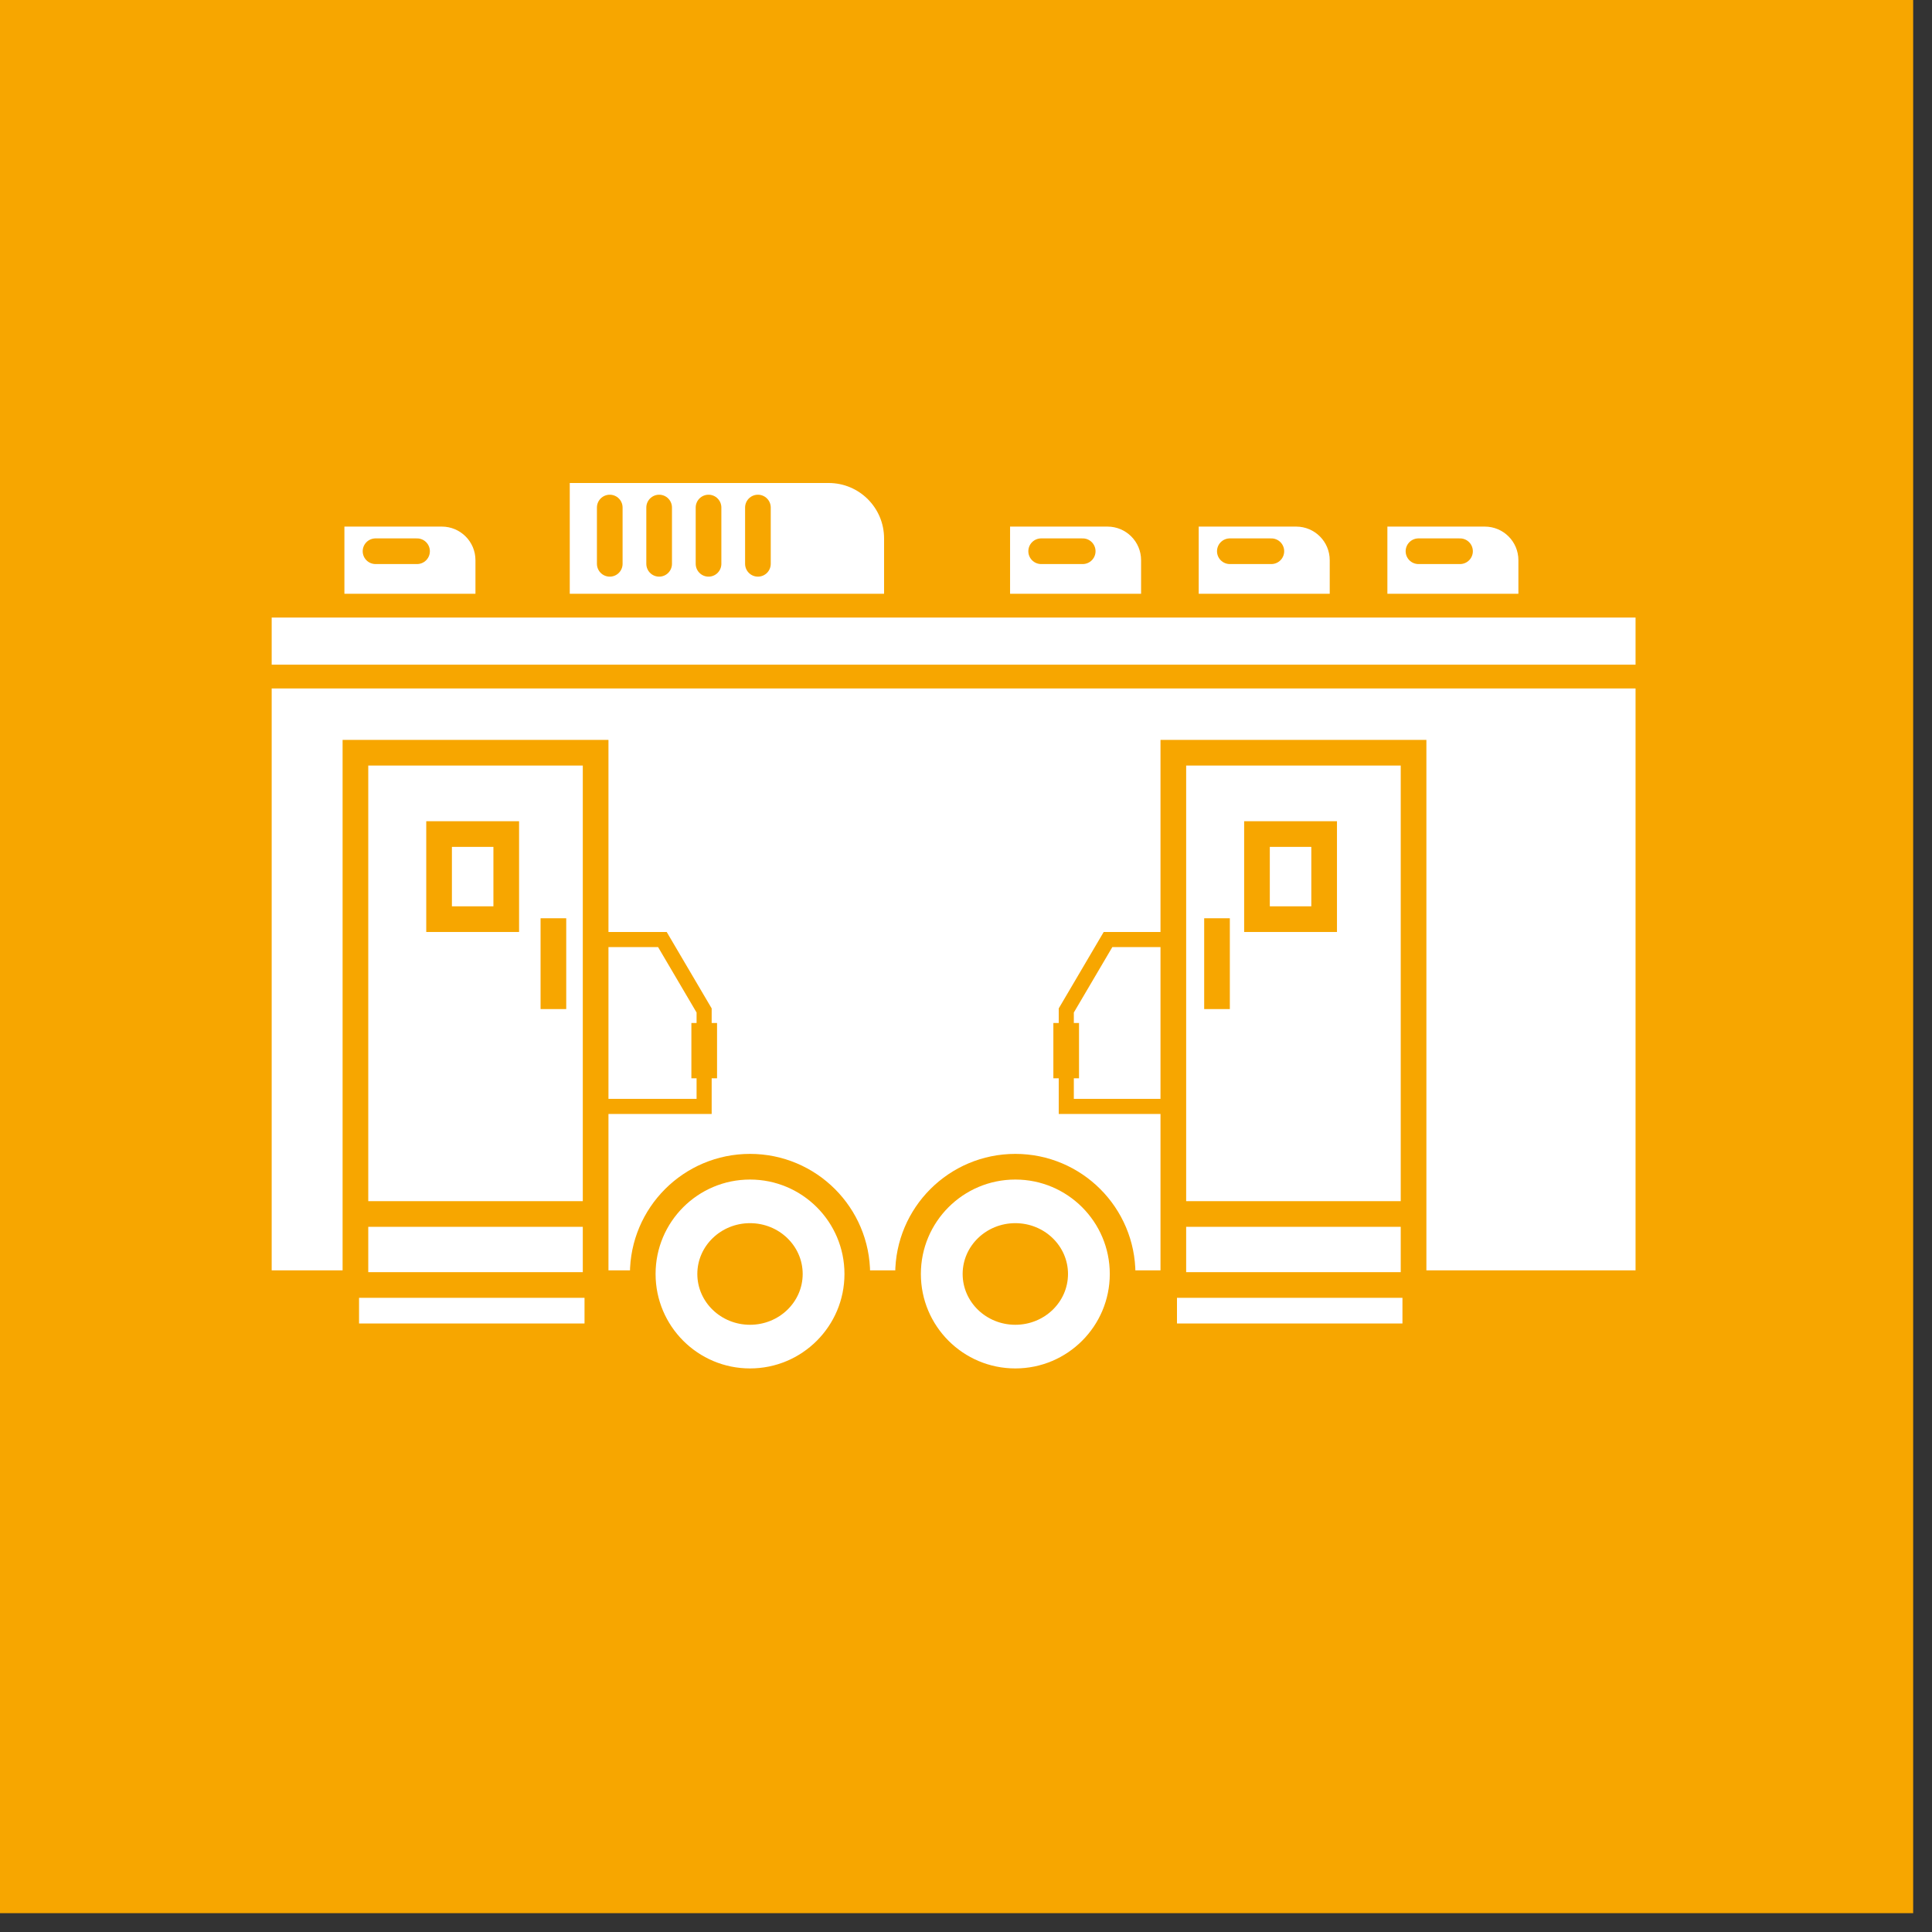
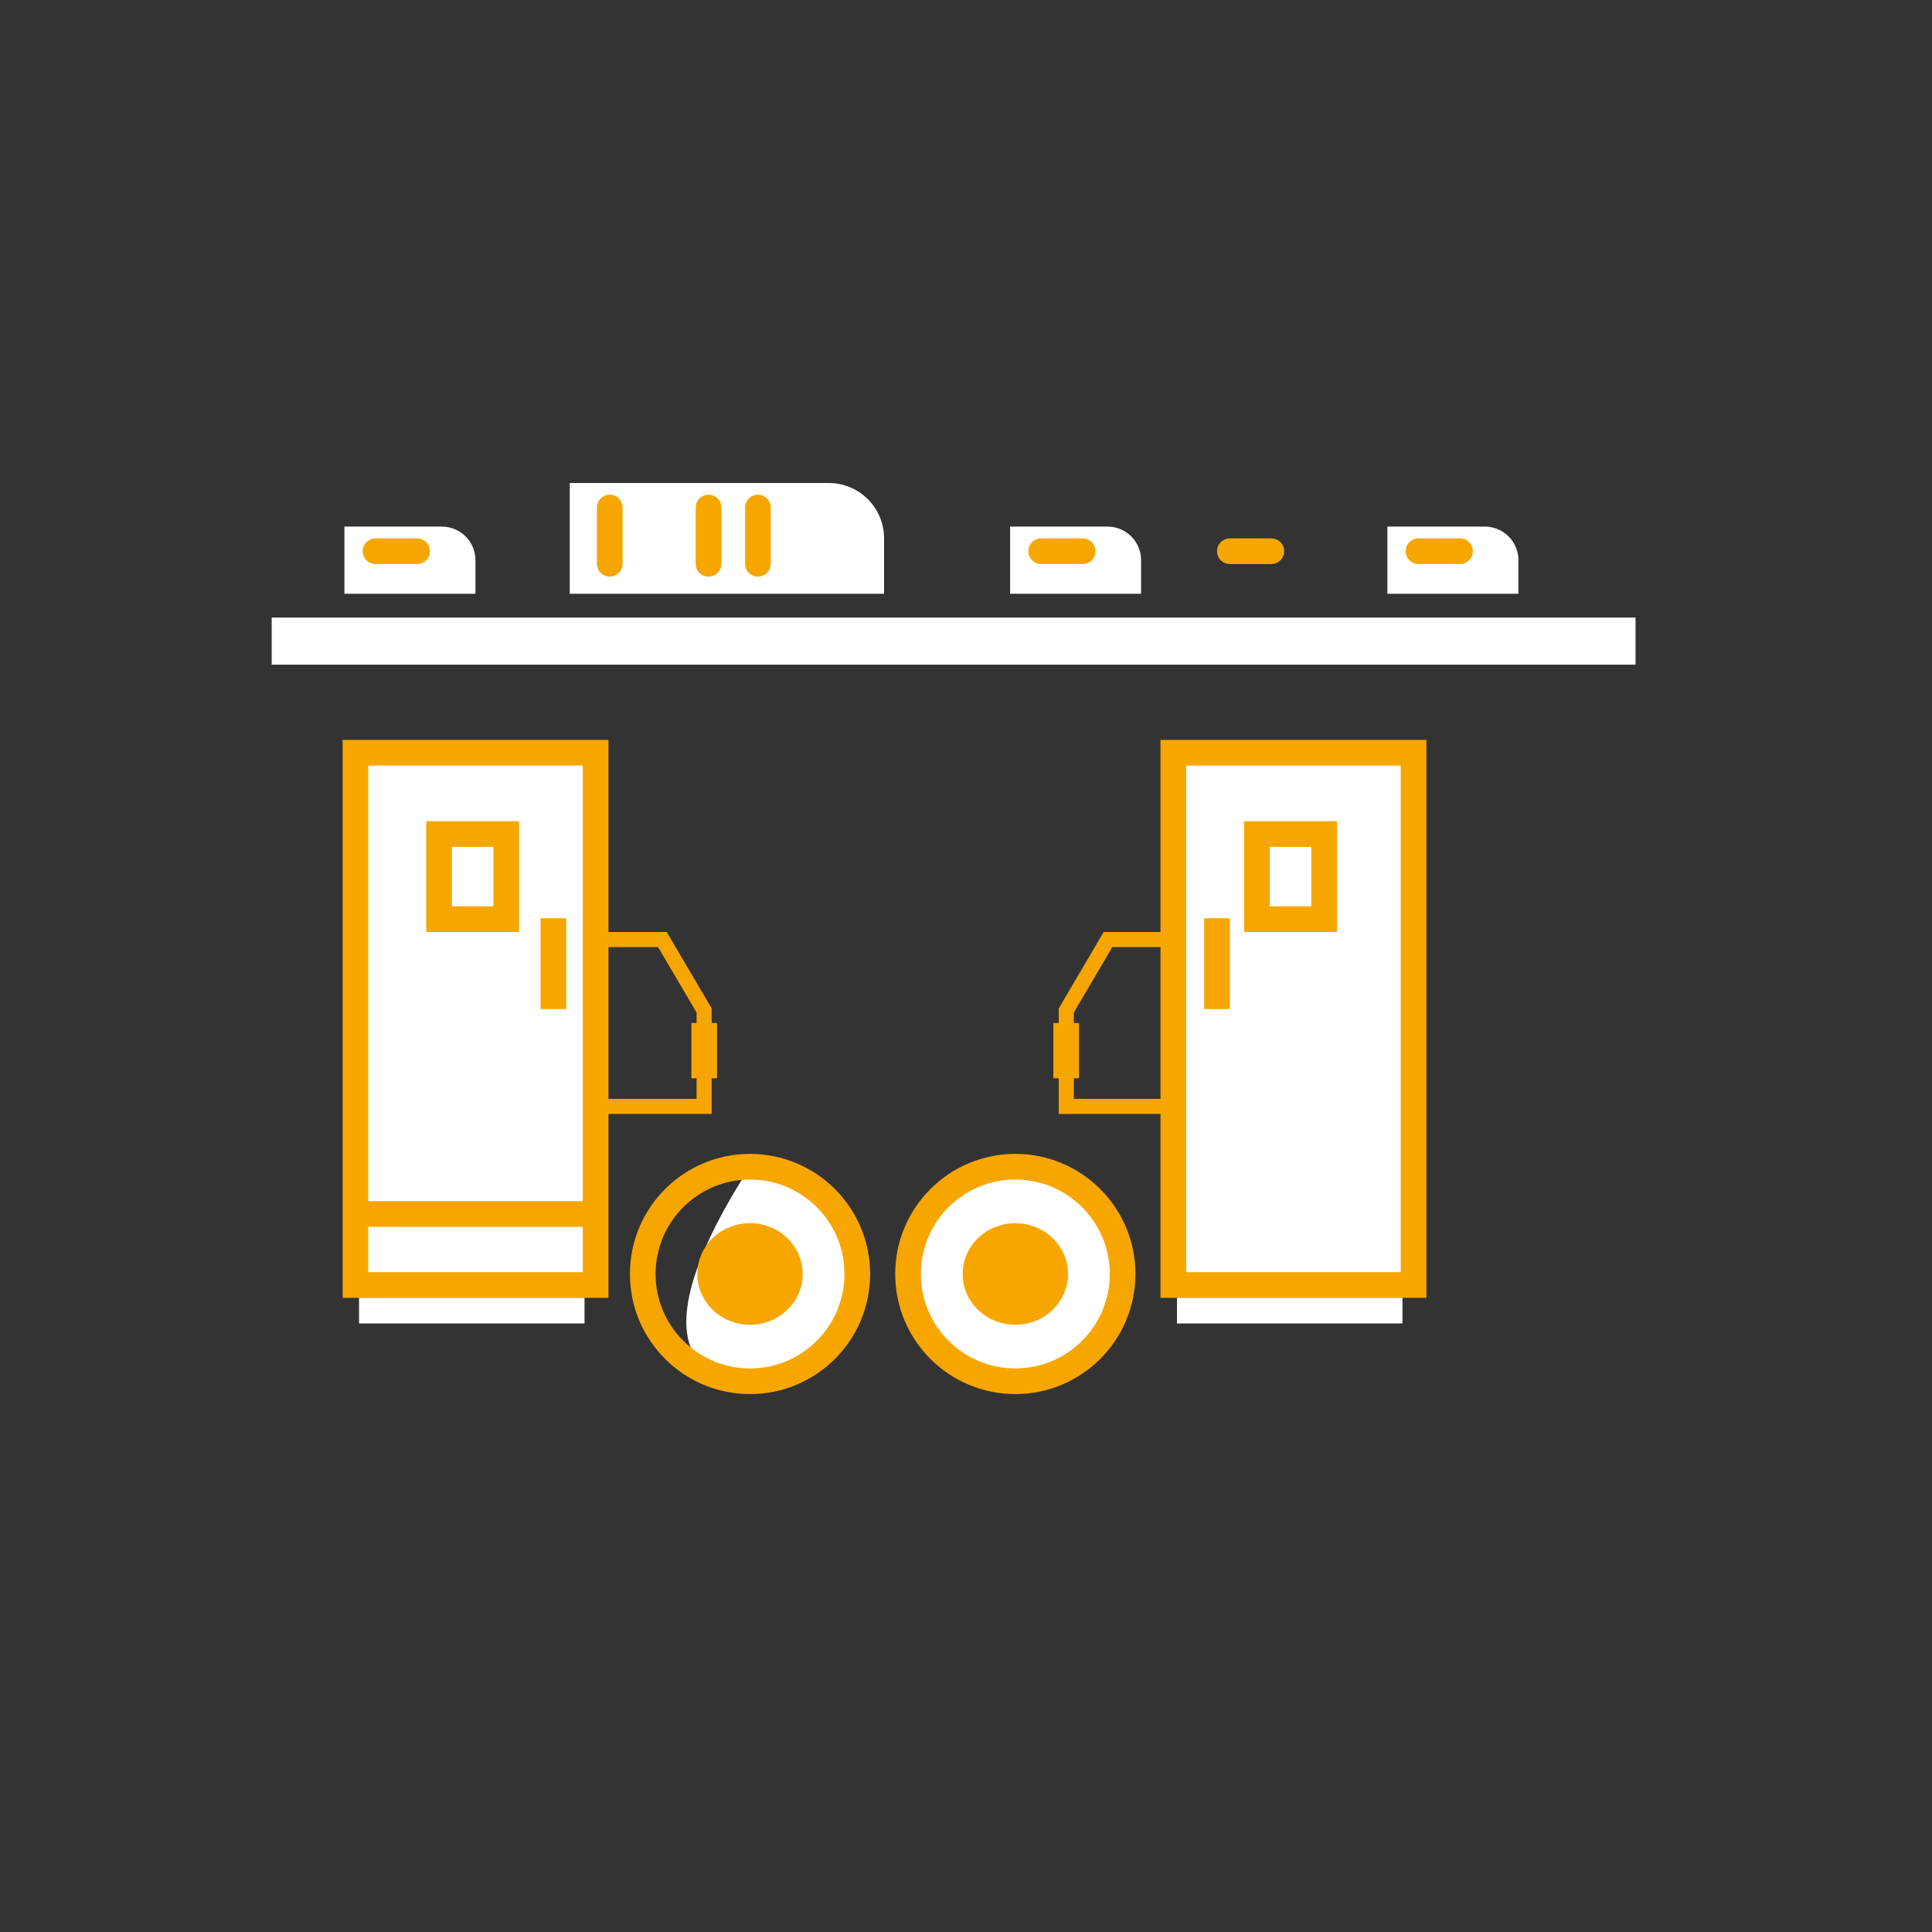
<svg xmlns="http://www.w3.org/2000/svg" width="64px" height="64px" viewBox="0 0 64 64" version="1.1">
  <rect x="0" y="0" width="64" height="64" fill="#333333" stroke="none" />
  <title>Group 4</title>
  <desc>Created with Sketch.</desc>
  <g id="Page-1" stroke="none" stroke-width="1" fill="none" fill-rule="evenodd">
    <g id="Group-4">
-       <polygon id="Fill-5" fill="#F7A600" points="-1.42108547e-14 63.376 63.376 63.376 63.376 0 -1.42108547e-14 0" />
      <g id="Group-3" transform="translate(9, 16)">
-         <polygon id="Fill-19" fill="#FFFFFF" points="4.8316906e-14 26.082 45.18 26.082 45.18 6.806 4.8316906e-14 6.806" />
        <polygon id="Fill-20" fill="#FFFFFF" points="4.8316906e-14 6.018 45.18 6.018 45.18 4.457 4.8316906e-14 4.457" />
        <path d="M9.874,0 L9.874,3.669 L20.286,3.669 L20.286,1.835 C20.286,0.821 19.465,0 18.451,0 L9.874,0 Z" id="Fill-21" fill="#FFFFFF" />
-         <line x1="12.835" y1="0.813" x2="12.835" y2="2.677" id="Stroke-23" stroke="#F7A600" stroke-width="0.85" stroke-linecap="round" />
        <line x1="14.471" y1="0.813" x2="14.471" y2="2.677" id="Stroke-24" stroke="#F7A600" stroke-width="0.85" stroke-linecap="round" />
        <line x1="16.107" y1="0.813" x2="16.107" y2="2.677" id="Stroke-25" stroke="#F7A600" stroke-width="0.85" stroke-linecap="round" />
        <line x1="11.199" y1="0.813" x2="11.199" y2="2.677" id="Stroke-26" stroke="#F7A600" stroke-width="0.85" stroke-linecap="round" />
        <path d="M2.409,1.444 L2.409,3.669 L6.75,3.669 L6.75,2.557 C6.75,1.942 6.251,1.444 5.636,1.444 L2.409,1.444 Z" id="Fill-27" fill="#FFFFFF" />
        <line x1="4.815" y1="2.26" x2="3.44" y2="2.26" id="Stroke-29" stroke="#F7A600" stroke-width="0.85" stroke-linecap="round" />
        <path d="M24.46,1.444 L24.46,3.669 L28.8,3.669 L28.8,2.557 C28.8,1.942 28.302,1.444 27.686,1.444 L24.46,1.444 Z" id="Fill-30" fill="#FFFFFF" />
        <line x1="26.866" y1="2.26" x2="25.49" y2="2.26" id="Stroke-32" stroke="#F7A600" stroke-width="0.85" stroke-linecap="round" />
-         <path d="M30.709,1.444 L30.709,3.669 L35.049,3.669 L35.049,2.557 C35.049,1.942 34.551,1.444 33.936,1.444 L30.709,1.444 Z" id="Fill-33" fill="#FFFFFF" />
        <line x1="33.115" y1="2.26" x2="31.74" y2="2.26" id="Stroke-35" stroke="#F7A600" stroke-width="0.85" stroke-linecap="round" />
        <path d="M36.959,1.444 L36.959,3.669 L41.299,3.669 L41.299,2.557 C41.299,1.942 40.801,1.444 40.185,1.444 L36.959,1.444 Z" id="Fill-36" fill="#FFFFFF" />
        <line x1="39.365" y1="2.26" x2="37.989" y2="2.26" id="Stroke-38" stroke="#F7A600" stroke-width="0.85" stroke-linecap="round" />
        <g id="Group-51" transform="translate(11.506, 22.103)">
-           <path d="M4.339,7.653 C6.302,7.653 7.893,6.062 7.893,4.099 C7.893,2.137 6.302,0.546 4.339,0.546 C2.377,0.546 0.786,2.137 0.786,4.099 C0.786,6.062 2.377,7.653 4.339,7.653" id="Fill-39" fill="#FFFFFF" />
+           <path d="M4.339,7.653 C6.302,7.653 7.893,6.062 7.893,4.099 C7.893,2.137 6.302,0.546 4.339,0.546 C0.786,6.062 2.377,7.653 4.339,7.653" id="Fill-39" fill="#FFFFFF" />
          <path d="M4.339,7.653 C6.302,7.653 7.893,6.062 7.893,4.099 C7.893,2.137 6.302,0.546 4.339,0.546 C2.377,0.546 0.786,2.137 0.786,4.099 C0.786,6.062 2.377,7.653 4.339,7.653 Z" id="Stroke-41" stroke="#F7A600" stroke-width="0.85" />
          <path d="M4.339,5.782 C5.303,5.782 6.084,5.029 6.084,4.099 C6.084,3.17 5.303,2.416 4.339,2.416 C3.376,2.416 2.594,3.17 2.594,4.099 C2.594,5.029 3.376,5.782 4.339,5.782" id="Fill-43" fill="#F7A600" />
          <path d="M13.128,7.653 C15.091,7.653 16.682,6.062 16.682,4.099 C16.682,2.137 15.091,0.546 13.128,0.546 C11.165,0.546 9.574,2.137 9.574,4.099 C9.574,6.062 11.165,7.653 13.128,7.653" id="Fill-45" fill="#FFFFFF" />
          <path d="M13.128,7.653 C15.091,7.653 16.682,6.062 16.682,4.099 C16.682,2.137 15.091,0.546 13.128,0.546 C11.165,0.546 9.574,2.137 9.574,4.099 C9.574,6.062 11.165,7.653 13.128,7.653 Z" id="Stroke-47" stroke="#F7A600" stroke-width="0.85" />
          <path d="M13.128,5.782 C14.092,5.782 14.873,5.029 14.873,4.099 C14.873,3.17 14.092,2.416 13.128,2.416 C12.164,2.416 11.383,3.17 11.383,4.099 C11.383,5.029 12.164,5.782 13.128,5.782" id="Fill-49" fill="#F7A600" />
        </g>
        <polygon id="Fill-52" fill="#FFFFFF" points="2.774 26.567 10.731 26.567 10.731 8.935 2.774 8.935" />
        <polygon id="Stroke-53" stroke="#F7A600" stroke-width="0.85" points="2.774 26.567 10.731 26.567 10.731 8.935 2.774 8.935" />
        <polygon id="Fill-54" fill="#FFFFFF" points="29.868 26.567 37.826 26.567 37.826 8.935 29.868 8.935" />
        <polygon id="Stroke-55" stroke="#F7A600" stroke-width="0.85" points="29.868 26.567 37.826 26.567 37.826 8.935 29.868 8.935" />
        <polygon id="Fill-56" fill="#FFFFFF" points="5.545 14.448 7.77 14.448 7.77 11.629 5.545 11.629" />
        <polygon id="Stroke-57" stroke="#F7A600" stroke-width="0.85" points="5.545 14.448 7.77 14.448 7.77 11.629 5.545 11.629" />
        <polygon id="Fill-58" fill="#FFFFFF" points="32.639 14.448 34.864 14.448 34.864 11.629 32.639 11.629" />
        <polygon id="Stroke-59" stroke="#F7A600" stroke-width="0.85" points="32.639 14.448 34.864 14.448 34.864 11.629 32.639 11.629" />
        <line x1="2.894" y1="24.215" x2="10.363" y2="24.215" id="Stroke-60" stroke="#F7A600" stroke-width="0.85" />
-         <line x1="29.989" y1="24.215" x2="37.458" y2="24.215" id="Stroke-61" stroke="#F7A600" stroke-width="0.85" />
        <line x1="2.894" y1="27.417" x2="10.363" y2="27.417" id="Stroke-62" stroke="#FFFFFF" stroke-width="0.85" />
        <line x1="29.989" y1="27.417" x2="37.458" y2="27.417" id="Stroke-63" stroke="#FFFFFF" stroke-width="0.85" />
        <polyline id="Stroke-91" stroke="#F7A600" stroke-width="0.5" points="10.594 15.124 12.943 15.124 14.325 17.473 14.325 20.652 10.594 20.652" />
        <polyline id="Stroke-92" stroke="#F7A600" stroke-width="0.5" points="30.053 15.124 27.704 15.124 26.322 17.473 26.322 20.652 30.053 20.652" />
        <line x1="14.328" y1="17.888" x2="14.328" y2="19.72" id="Stroke-93" stroke="#F7A600" stroke-width="0.85" />
        <line x1="26.319" y1="17.888" x2="26.319" y2="19.72" id="Stroke-94" stroke="#F7A600" stroke-width="0.85" />
        <line x1="9.332" y1="14.419" x2="9.332" y2="17.427" id="Stroke-95" stroke="#F7A600" stroke-width="0.85" />
        <line x1="31.315" y1="14.419" x2="31.315" y2="17.427" id="Stroke-105" stroke="#F7A600" stroke-width="0.85" />
      </g>
    </g>
  </g>
</svg>